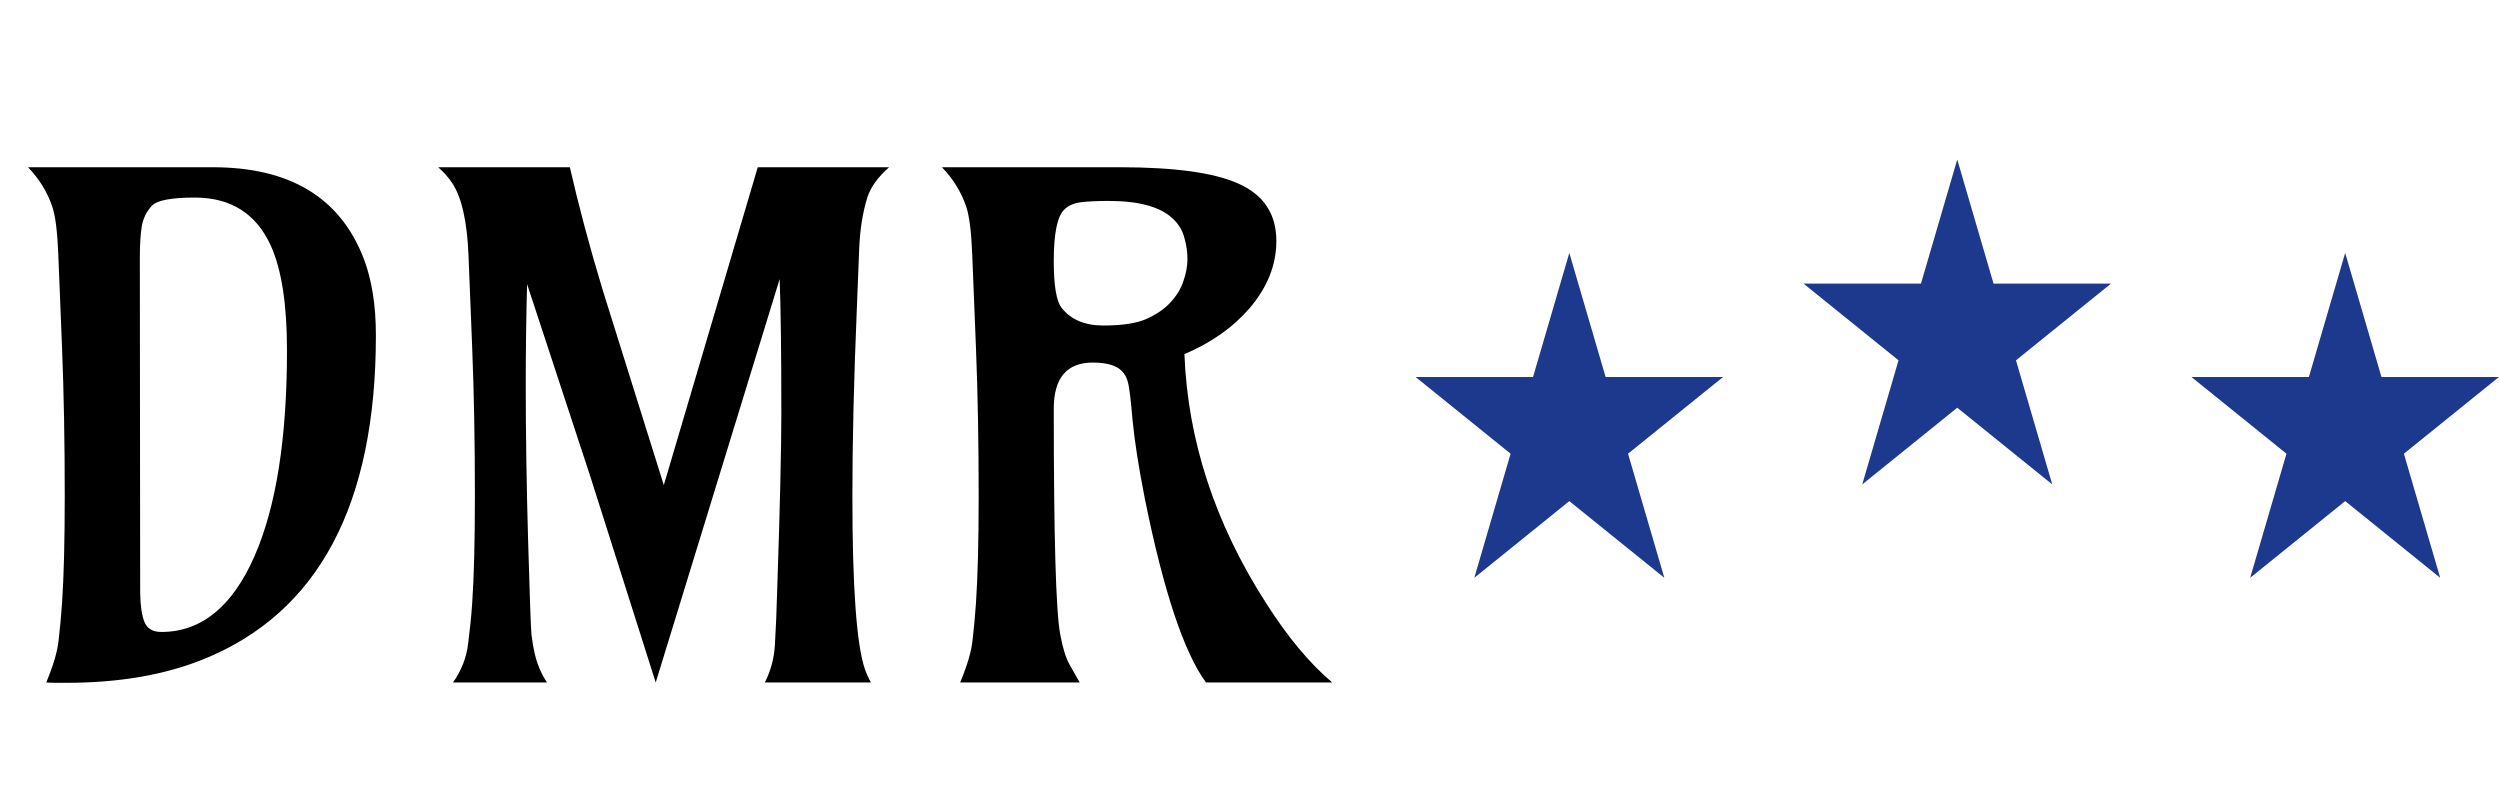
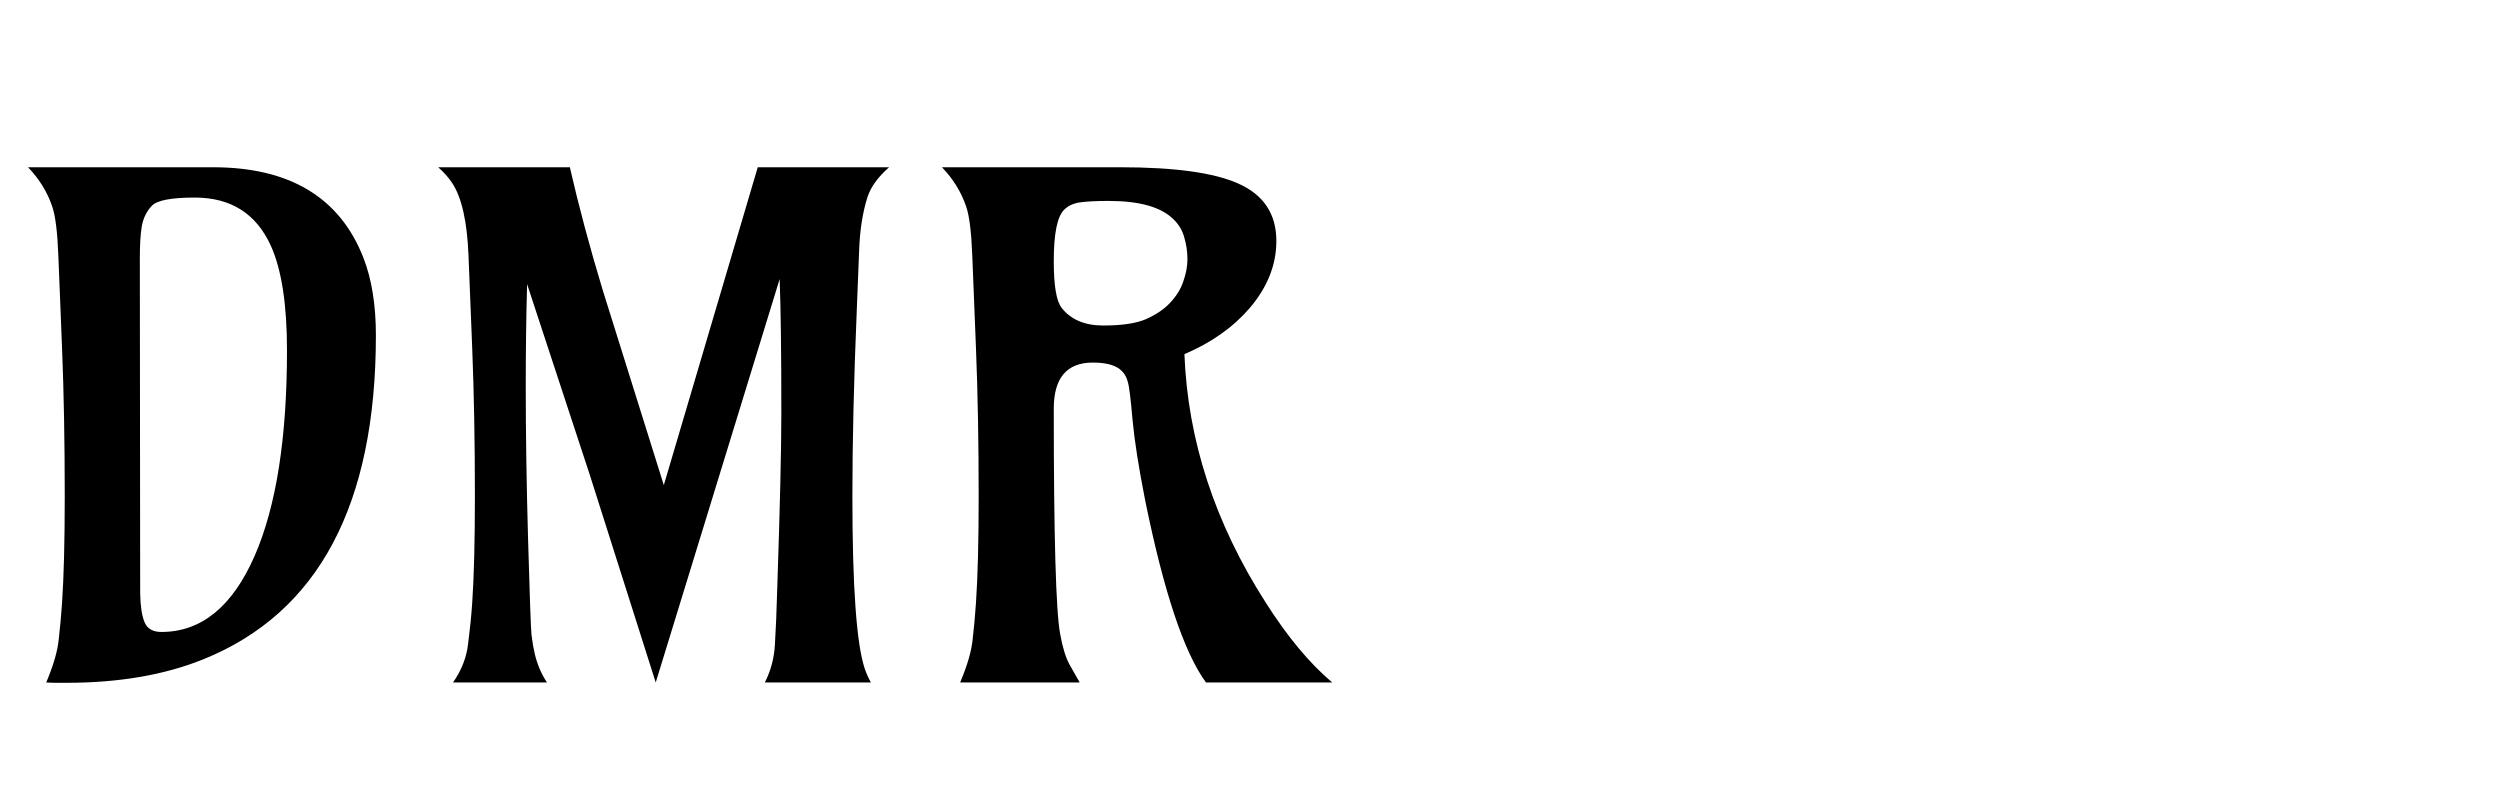
<svg xmlns="http://www.w3.org/2000/svg" width="348" height="111" viewBox="0 0 348 111" fill="none">
  <path d="M19.465 35.891L19.512 82.578C19.543 84.359 19.746 85.703 20.121 86.609C20.496 87.516 21.277 87.969 22.465 87.969C28.027 87.969 32.355 84.438 35.449 77.375C38.449 70.5 39.949 60.969 39.949 48.781C39.949 42.375 39.199 37.516 37.699 34.203C35.668 29.734 32.137 27.5 27.105 27.5C23.887 27.5 21.902 27.875 21.152 28.625C20.434 29.375 19.965 30.312 19.746 31.438C19.559 32.531 19.465 34.016 19.465 35.891ZM6.434 95C7.434 92.625 8.012 90.641 8.168 89.047C8.355 87.453 8.512 85.75 8.637 83.938C8.887 80.25 9.012 75.297 9.012 69.078C9.012 61.547 8.887 54.672 8.637 48.453L8.121 35.562C7.996 32.312 7.715 30.047 7.277 28.766C6.59 26.734 5.465 24.906 3.902 23.281H29.637C40.324 23.281 47.309 27.484 50.59 35.891C51.746 38.859 52.324 42.453 52.324 46.672C52.324 70.266 44.324 85.297 28.324 91.766C22.918 93.953 16.559 95.047 9.246 95.047C8.777 95.047 8.309 95.047 7.84 95.047C7.371 95.047 6.902 95.031 6.434 95ZM73.371 39.547C73.246 44.109 73.184 48.828 73.184 53.703C73.184 60.359 73.293 67.531 73.512 75.219C73.731 82.906 73.887 87.281 73.981 88.344C74.106 89.375 74.262 90.281 74.449 91.062C74.793 92.5 75.356 93.812 76.137 95H63.059C64.246 93.312 64.949 91.5 65.168 89.562C65.418 87.625 65.606 85.75 65.731 83.938C65.981 80.25 66.106 75.297 66.106 69.078C66.106 61.547 65.981 54.672 65.731 48.453L65.215 35.562C65.027 30.812 64.262 27.438 62.918 25.438C62.418 24.688 61.777 23.969 60.996 23.281H79.324C80.543 28.625 82.059 34.297 83.871 40.297L92.402 67.531L105.48 23.281H123.762C122.23 24.625 121.23 26 120.762 27.406C120.074 29.562 119.684 32.062 119.59 34.906L119.262 43.203C118.855 52.922 118.652 61.547 118.652 69.078C118.652 81.703 119.23 89.719 120.387 93.125C120.605 93.75 120.887 94.375 121.23 95H106.465C107.309 93.344 107.777 91.562 107.871 89.656C107.996 87.719 108.105 85.062 108.199 81.688C108.574 70.594 108.762 62.516 108.762 57.453C108.762 49.109 108.684 42.906 108.527 38.844L91.277 95L82.137 66.219L73.371 39.547ZM152.121 50.469C148.496 50.469 146.684 52.609 146.684 56.891C146.684 74.641 146.98 85.094 147.574 88.25C147.918 90.156 148.355 91.578 148.887 92.516L150.293 95H133.652C134.652 92.625 135.23 90.641 135.387 89.047C135.574 87.453 135.73 85.75 135.855 83.938C136.105 80.25 136.23 75.297 136.23 69.078C136.23 61.547 136.105 54.672 135.855 48.453L135.34 35.562C135.215 32.312 134.934 30.047 134.496 28.766C133.809 26.734 132.684 24.906 131.121 23.281H155.918C163.48 23.281 168.949 24.031 172.324 25.531C175.887 27.094 177.668 29.766 177.668 33.547C177.668 36.859 176.434 39.969 173.965 42.875C171.652 45.562 168.621 47.703 164.871 49.297C165.34 61.297 169.105 72.812 176.168 83.844C179.199 88.625 182.293 92.344 185.449 95H167.871C164.809 90.812 161.98 82.328 159.387 69.547C158.512 65.109 157.934 61.422 157.652 58.484C157.402 55.547 157.184 53.781 156.996 53.188C156.84 52.562 156.574 52.062 156.199 51.688C155.449 50.875 154.09 50.469 152.121 50.469ZM162.902 42.125C163.777 41.188 164.387 40.188 164.73 39.125C165.105 38.062 165.293 37.047 165.293 36.078C165.293 35.078 165.152 34.094 164.871 33.125C164.621 32.125 164.105 31.25 163.324 30.5C161.605 28.812 158.605 27.969 154.324 27.969C152.73 27.969 151.434 28.031 150.434 28.156C149.465 28.281 148.699 28.625 148.137 29.188C147.168 30.125 146.684 32.516 146.684 36.359C146.684 39.734 147.043 41.891 147.762 42.828C149.043 44.484 150.98 45.312 153.574 45.312C156.168 45.312 158.152 45.016 159.527 44.422C160.934 43.797 162.059 43.031 162.902 42.125Z" fill="black" />
-   <path d="M223.501 52.48H239.848L226.623 63.156L231.675 80.431L218.449 69.754L205.224 80.431L210.275 63.156L197.051 52.48H213.397L218.449 35.205L223.501 52.48ZM331.501 52.48H347.848L334.623 63.156L339.675 80.431L326.449 69.754L313.224 80.431L318.275 63.156L305.051 52.48H321.397L326.449 35.205L331.501 52.48ZM277.501 39.48H293.848L280.623 50.156L285.675 67.431L272.449 56.754L259.224 67.431L264.275 50.156L251.051 39.48H267.397L272.449 22.205L277.501 39.48Z" fill="#1C398E" />
</svg>